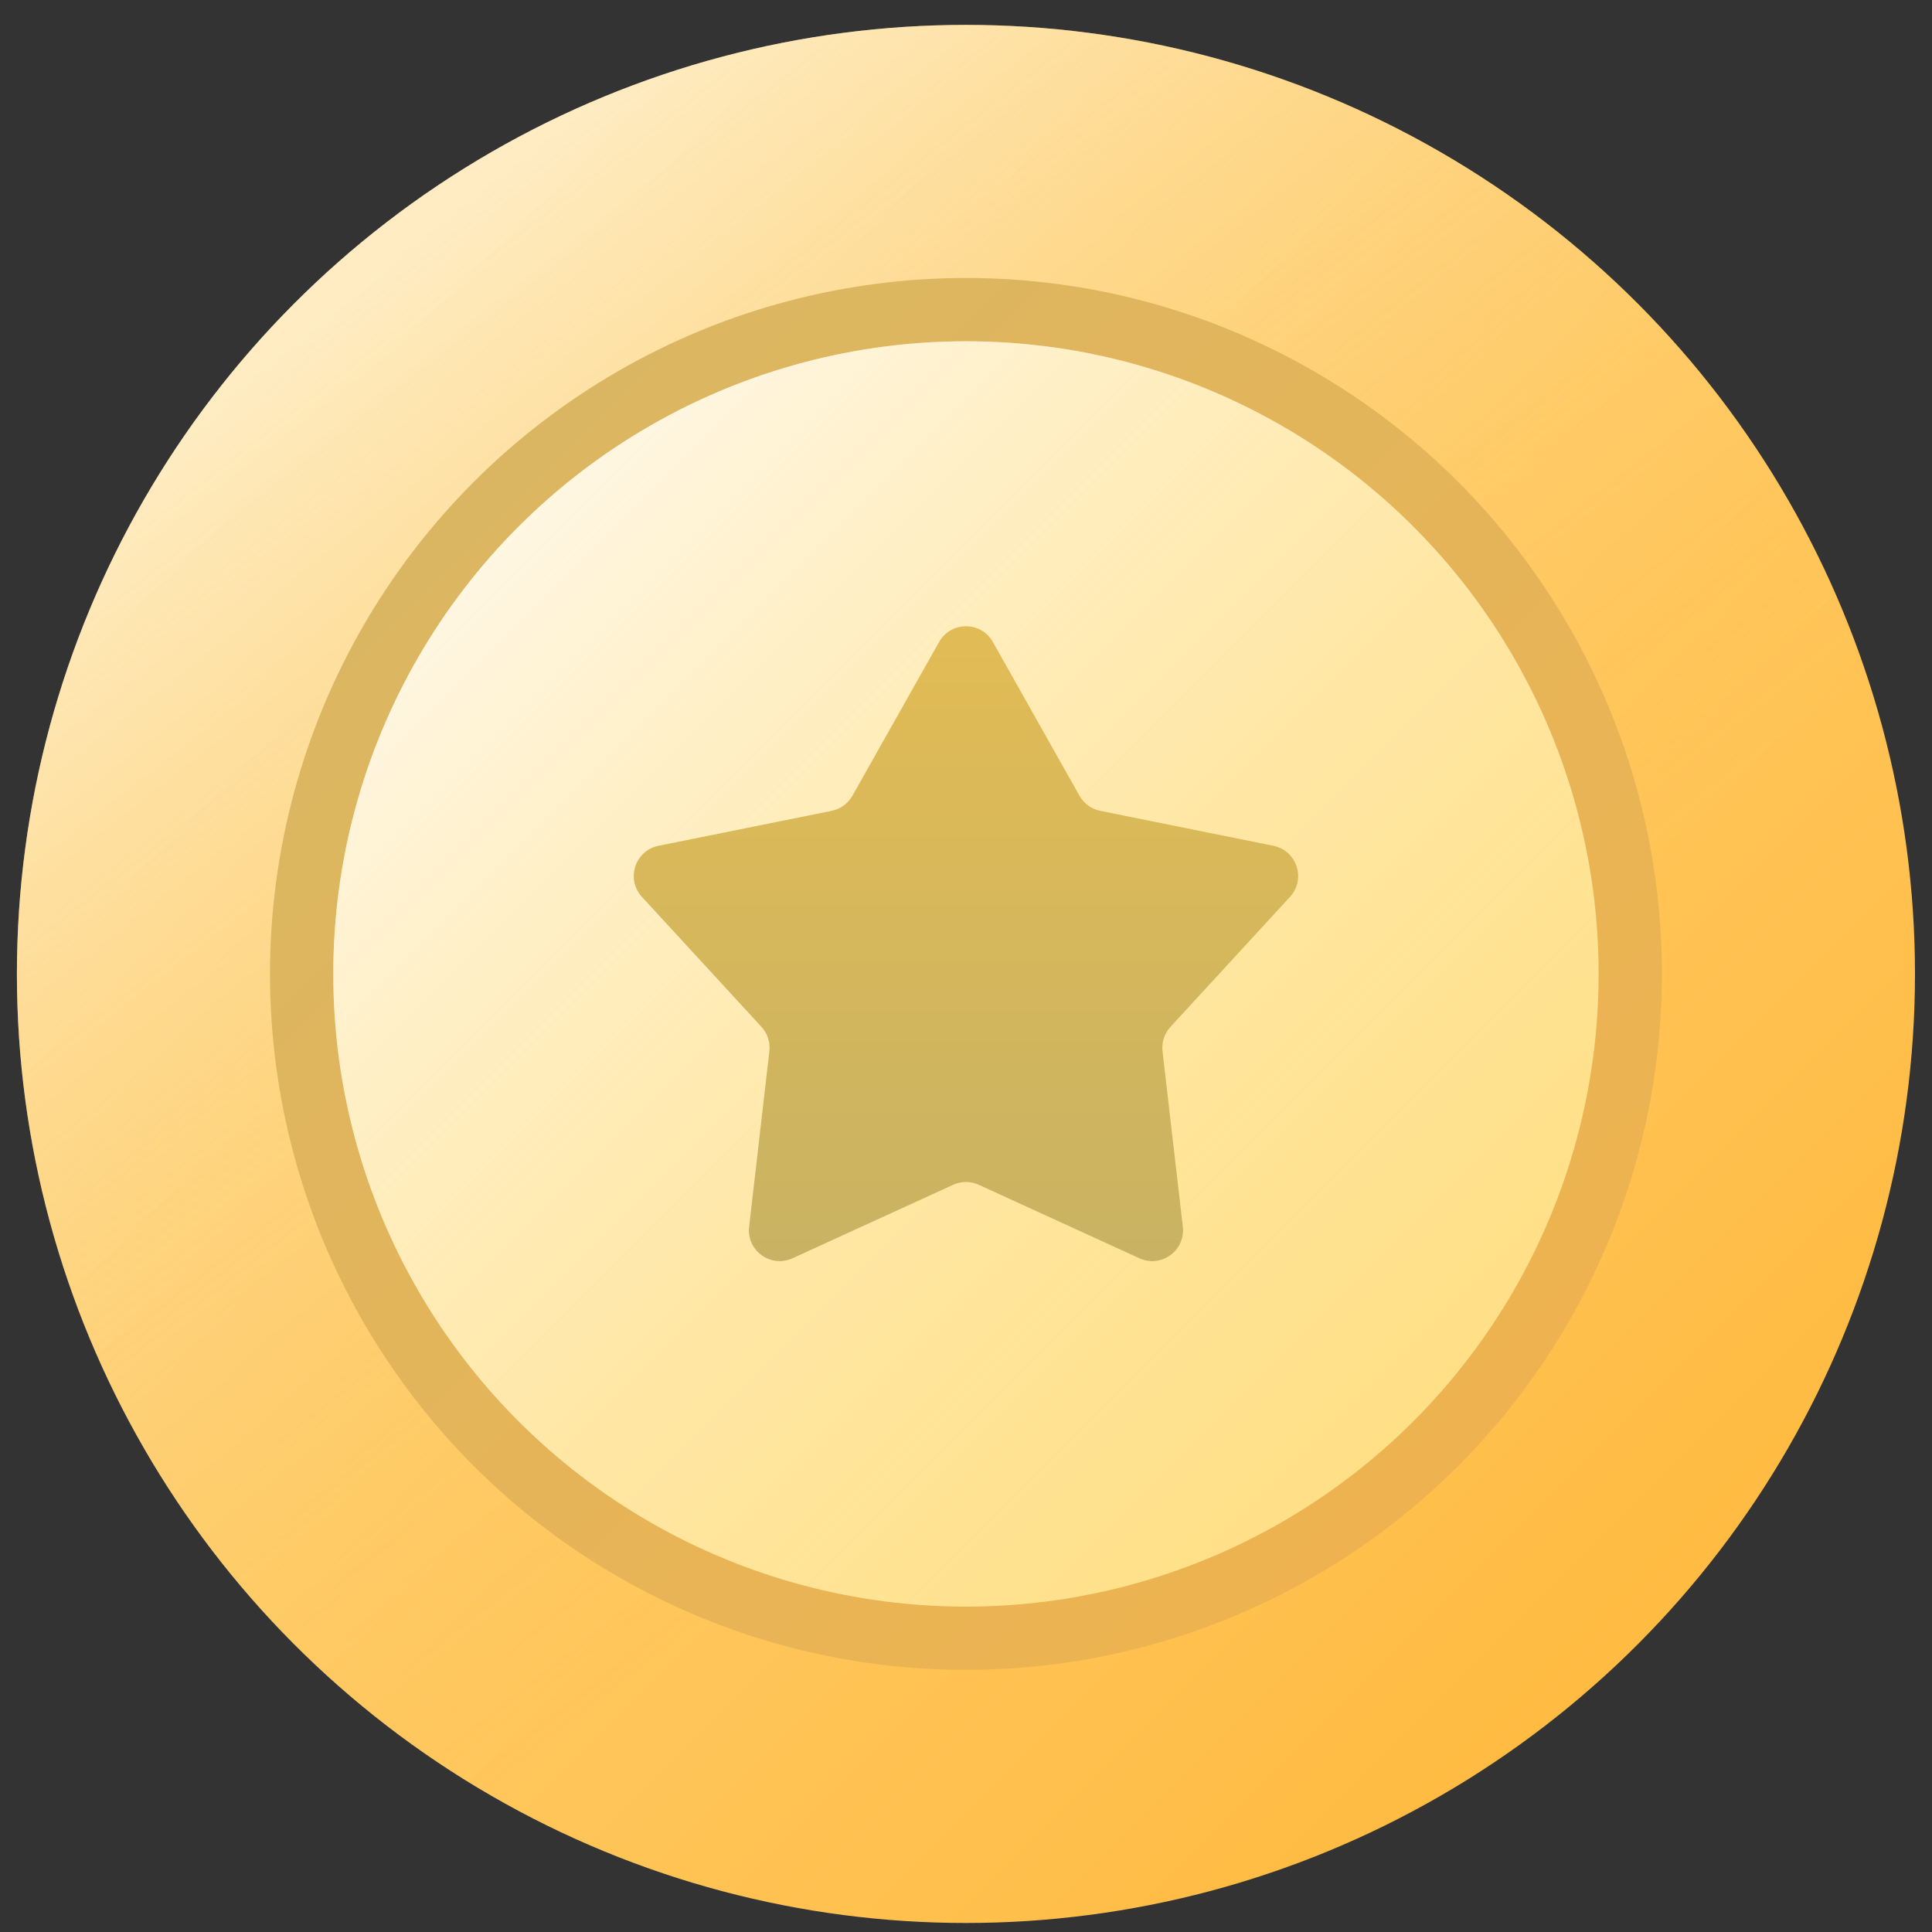
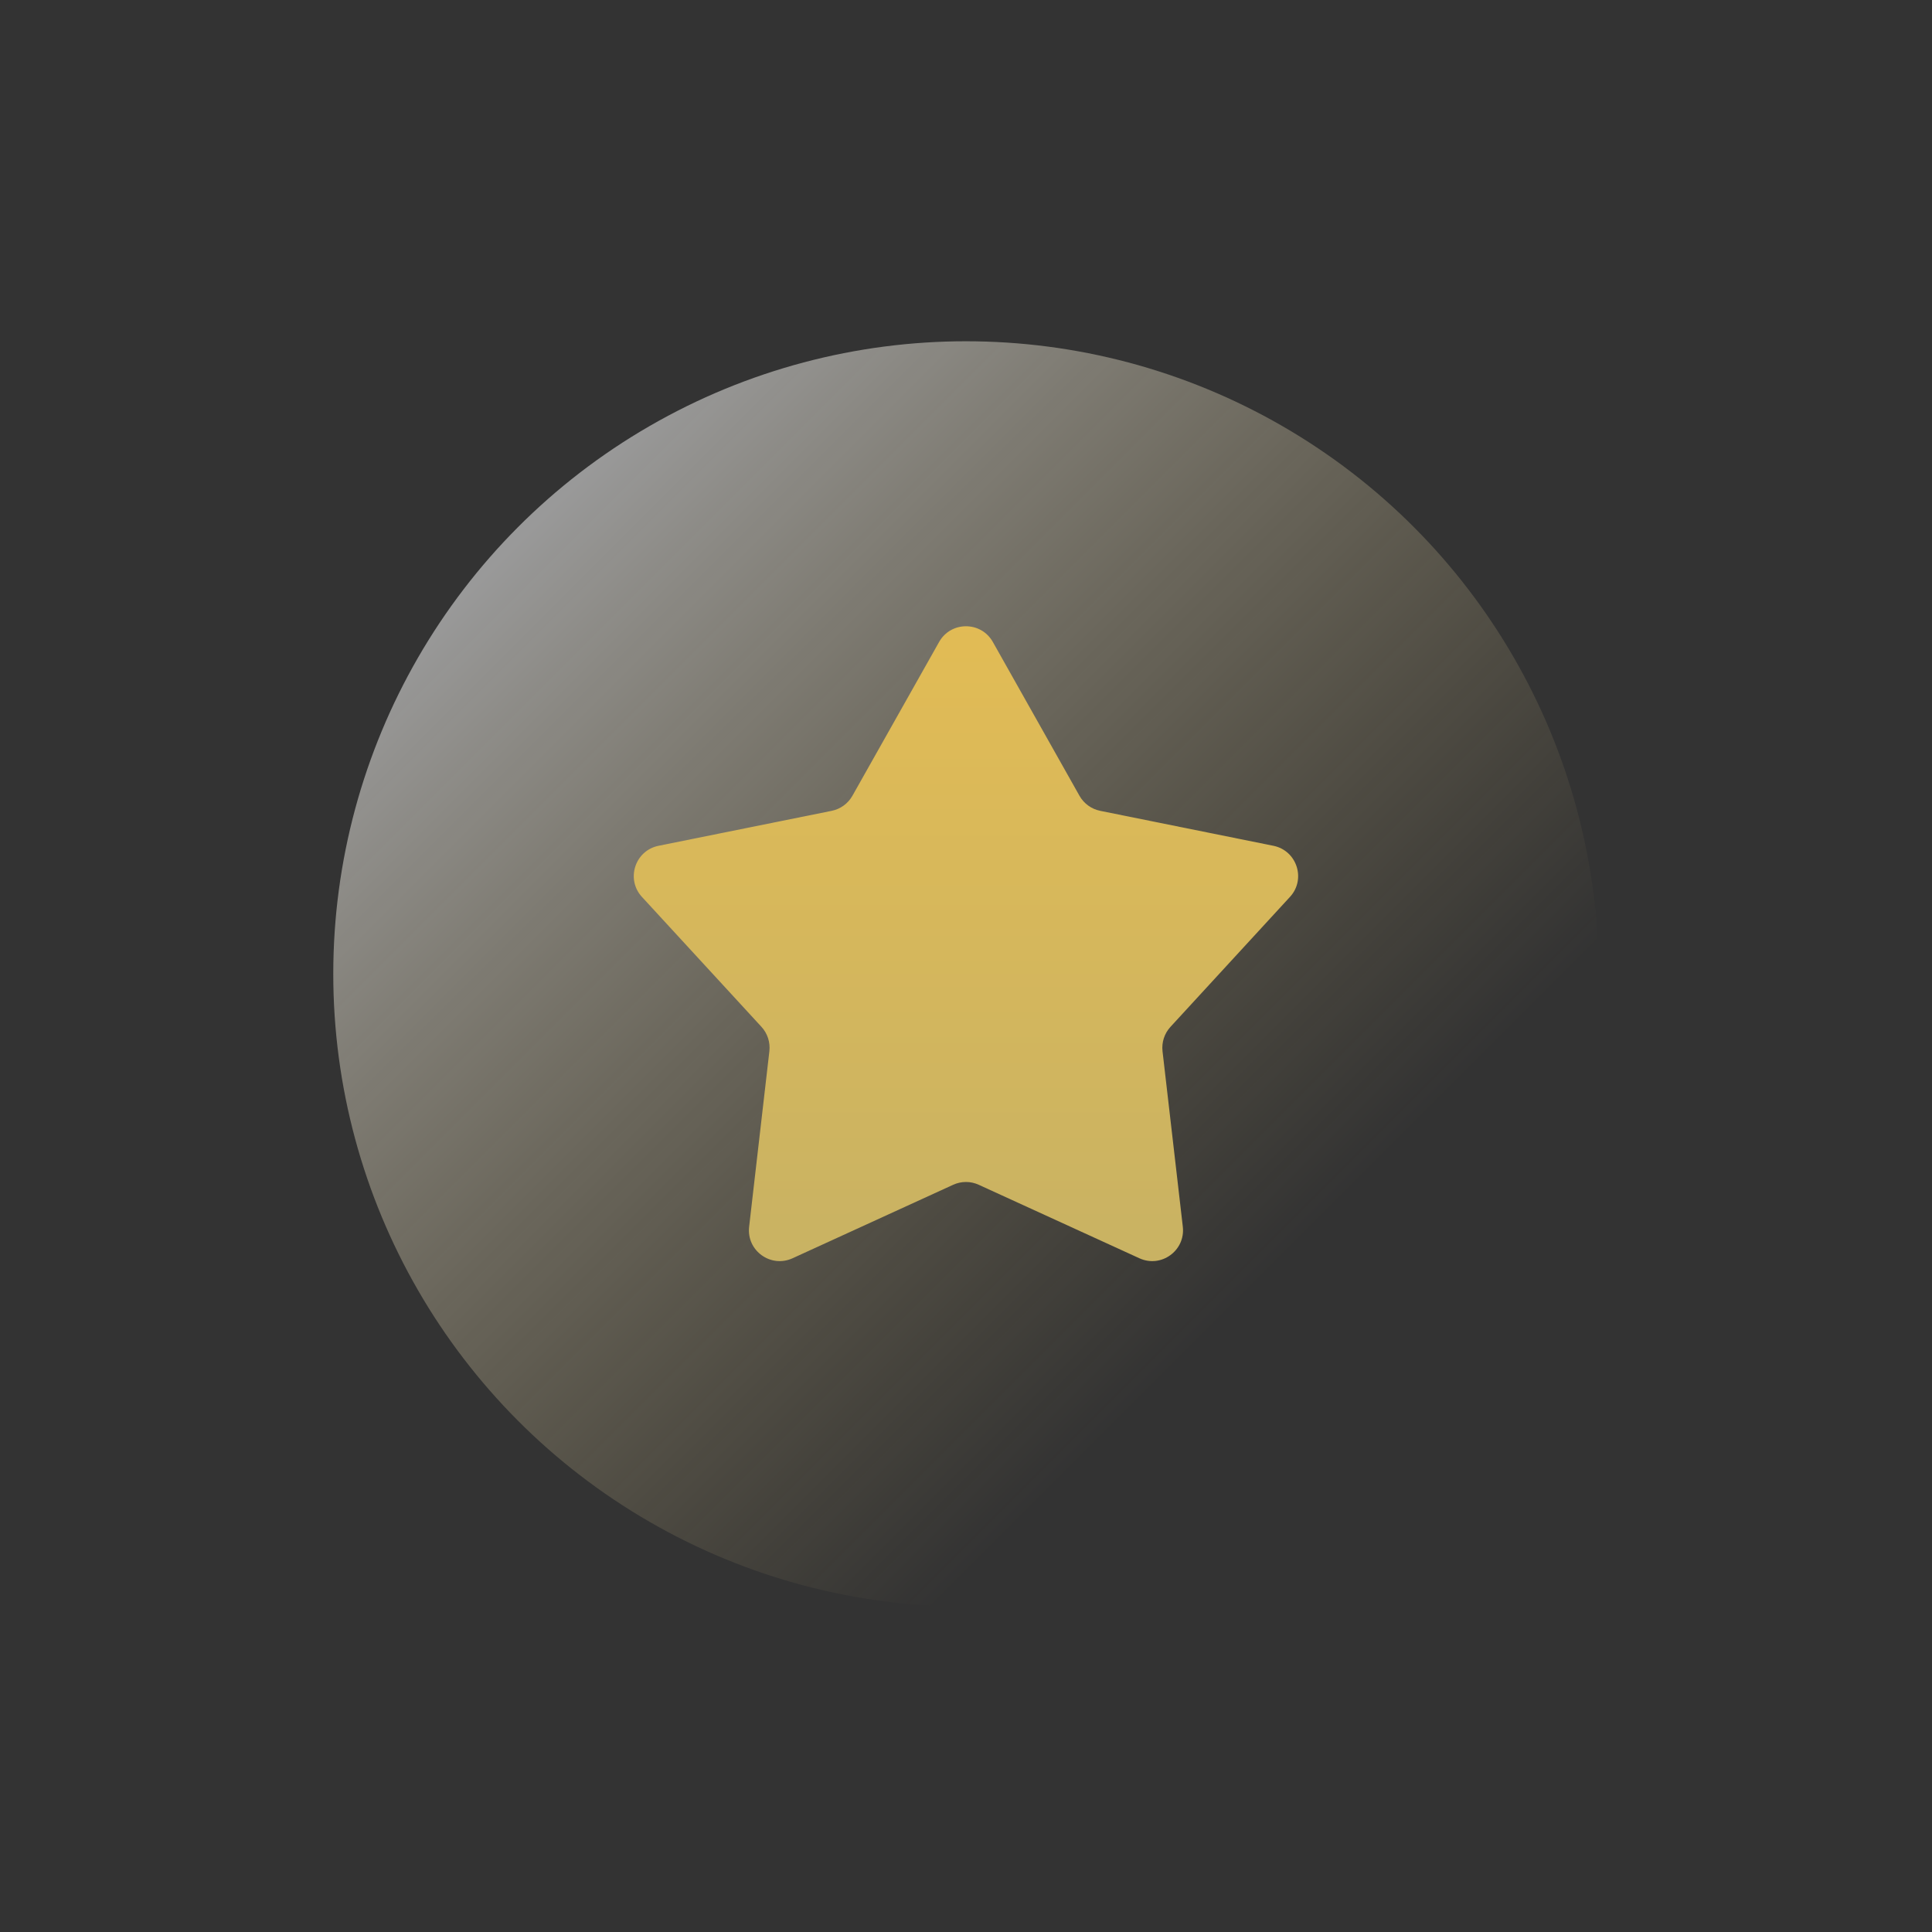
<svg xmlns="http://www.w3.org/2000/svg" width="36" height="36" viewBox="0 0 36 36" fill="none">
  <rect x="0" y="0" width="36" height="36" fill="#333333" stroke="none" />
  <g id="jinbi">
-     <circle id="Ellipse 3" cx="17.999" cy="18.148" r="17.684" fill="url(#paint0_linear_143_1088)" />
-     <circle id="Ellipse 7" cx="17.999" cy="18.148" r="17.684" fill="url(#paint1_linear_143_1088)" />
-     <circle id="Ellipse 4" cx="17.999" cy="18.148" r="12.968" fill="url(#paint2_linear_143_1088)" />
-     <circle id="Ellipse 5" cx="17.999" cy="18.148" r="11.789" fill="url(#paint3_linear_143_1088)" />
    <circle id="Ellipse 6" cx="17.999" cy="18.148" r="11.789" fill="url(#paint4_linear_143_1088)" />
    <path id="Star 1" d="M17.499 11.962C17.719 11.572 18.28 11.572 18.5 11.962L20.115 14.829C20.197 14.974 20.338 15.076 20.502 15.109L23.728 15.76C24.166 15.849 24.34 16.383 24.037 16.712L21.81 19.134C21.697 19.257 21.643 19.423 21.662 19.589L22.04 22.858C22.091 23.303 21.637 23.632 21.231 23.446L18.238 22.077C18.087 22.007 17.912 22.007 17.76 22.077L14.768 23.446C14.361 23.632 13.907 23.303 13.959 22.858L14.336 19.589C14.355 19.423 14.302 19.257 14.189 19.134L11.961 16.712C11.659 16.383 11.832 15.849 12.271 15.76L15.496 15.109C15.66 15.076 15.801 14.974 15.883 14.829L17.499 11.962Z" fill="url(#paint5_linear_143_1088)" />
  </g>
  <defs>
    <linearGradient id="paint0_linear_143_1088" x1="5.621" y1="5.769" x2="30.378" y2="30.526" gradientUnits="userSpaceOnUse">
      <stop stop-color="#FED986" />
      <stop offset="1" stop-color="#FFBB42" />
    </linearGradient>
    <linearGradient id="paint1_linear_143_1088" x1="9.157" y1="3.411" x2="30.378" y2="30.526" gradientUnits="userSpaceOnUse">
      <stop stop-color="white" stop-opacity="0.5" />
      <stop offset="0.684" stop-color="#FFBB42" stop-opacity="0" />
    </linearGradient>
    <linearGradient id="paint2_linear_143_1088" x1="8.922" y1="9.07" x2="27.077" y2="27.225" gradientUnits="userSpaceOnUse">
      <stop stop-color="#DBB662" />
      <stop offset="1" stop-color="#EEB350" />
    </linearGradient>
    <linearGradient id="paint3_linear_143_1088" x1="9.747" y1="9.895" x2="26.252" y2="26.4" gradientUnits="userSpaceOnUse">
      <stop stop-color="#FFEEC5" />
      <stop offset="1" stop-color="#FFE087" />
    </linearGradient>
    <linearGradient id="paint4_linear_143_1088" x1="9.747" y1="9.895" x2="26.252" y2="26.4" gradientUnits="userSpaceOnUse">
      <stop stop-color="white" stop-opacity="0.5" />
      <stop offset="0.84" stop-color="#FFE087" stop-opacity="0" />
    </linearGradient>
    <linearGradient id="paint5_linear_143_1088" x1="17.999" y1="11.074" x2="17.999" y2="25.221" gradientUnits="userSpaceOnUse">
      <stop stop-color="#E3BC54" />
      <stop offset="1" stop-color="#C5B165" />
    </linearGradient>
  </defs>
</svg>